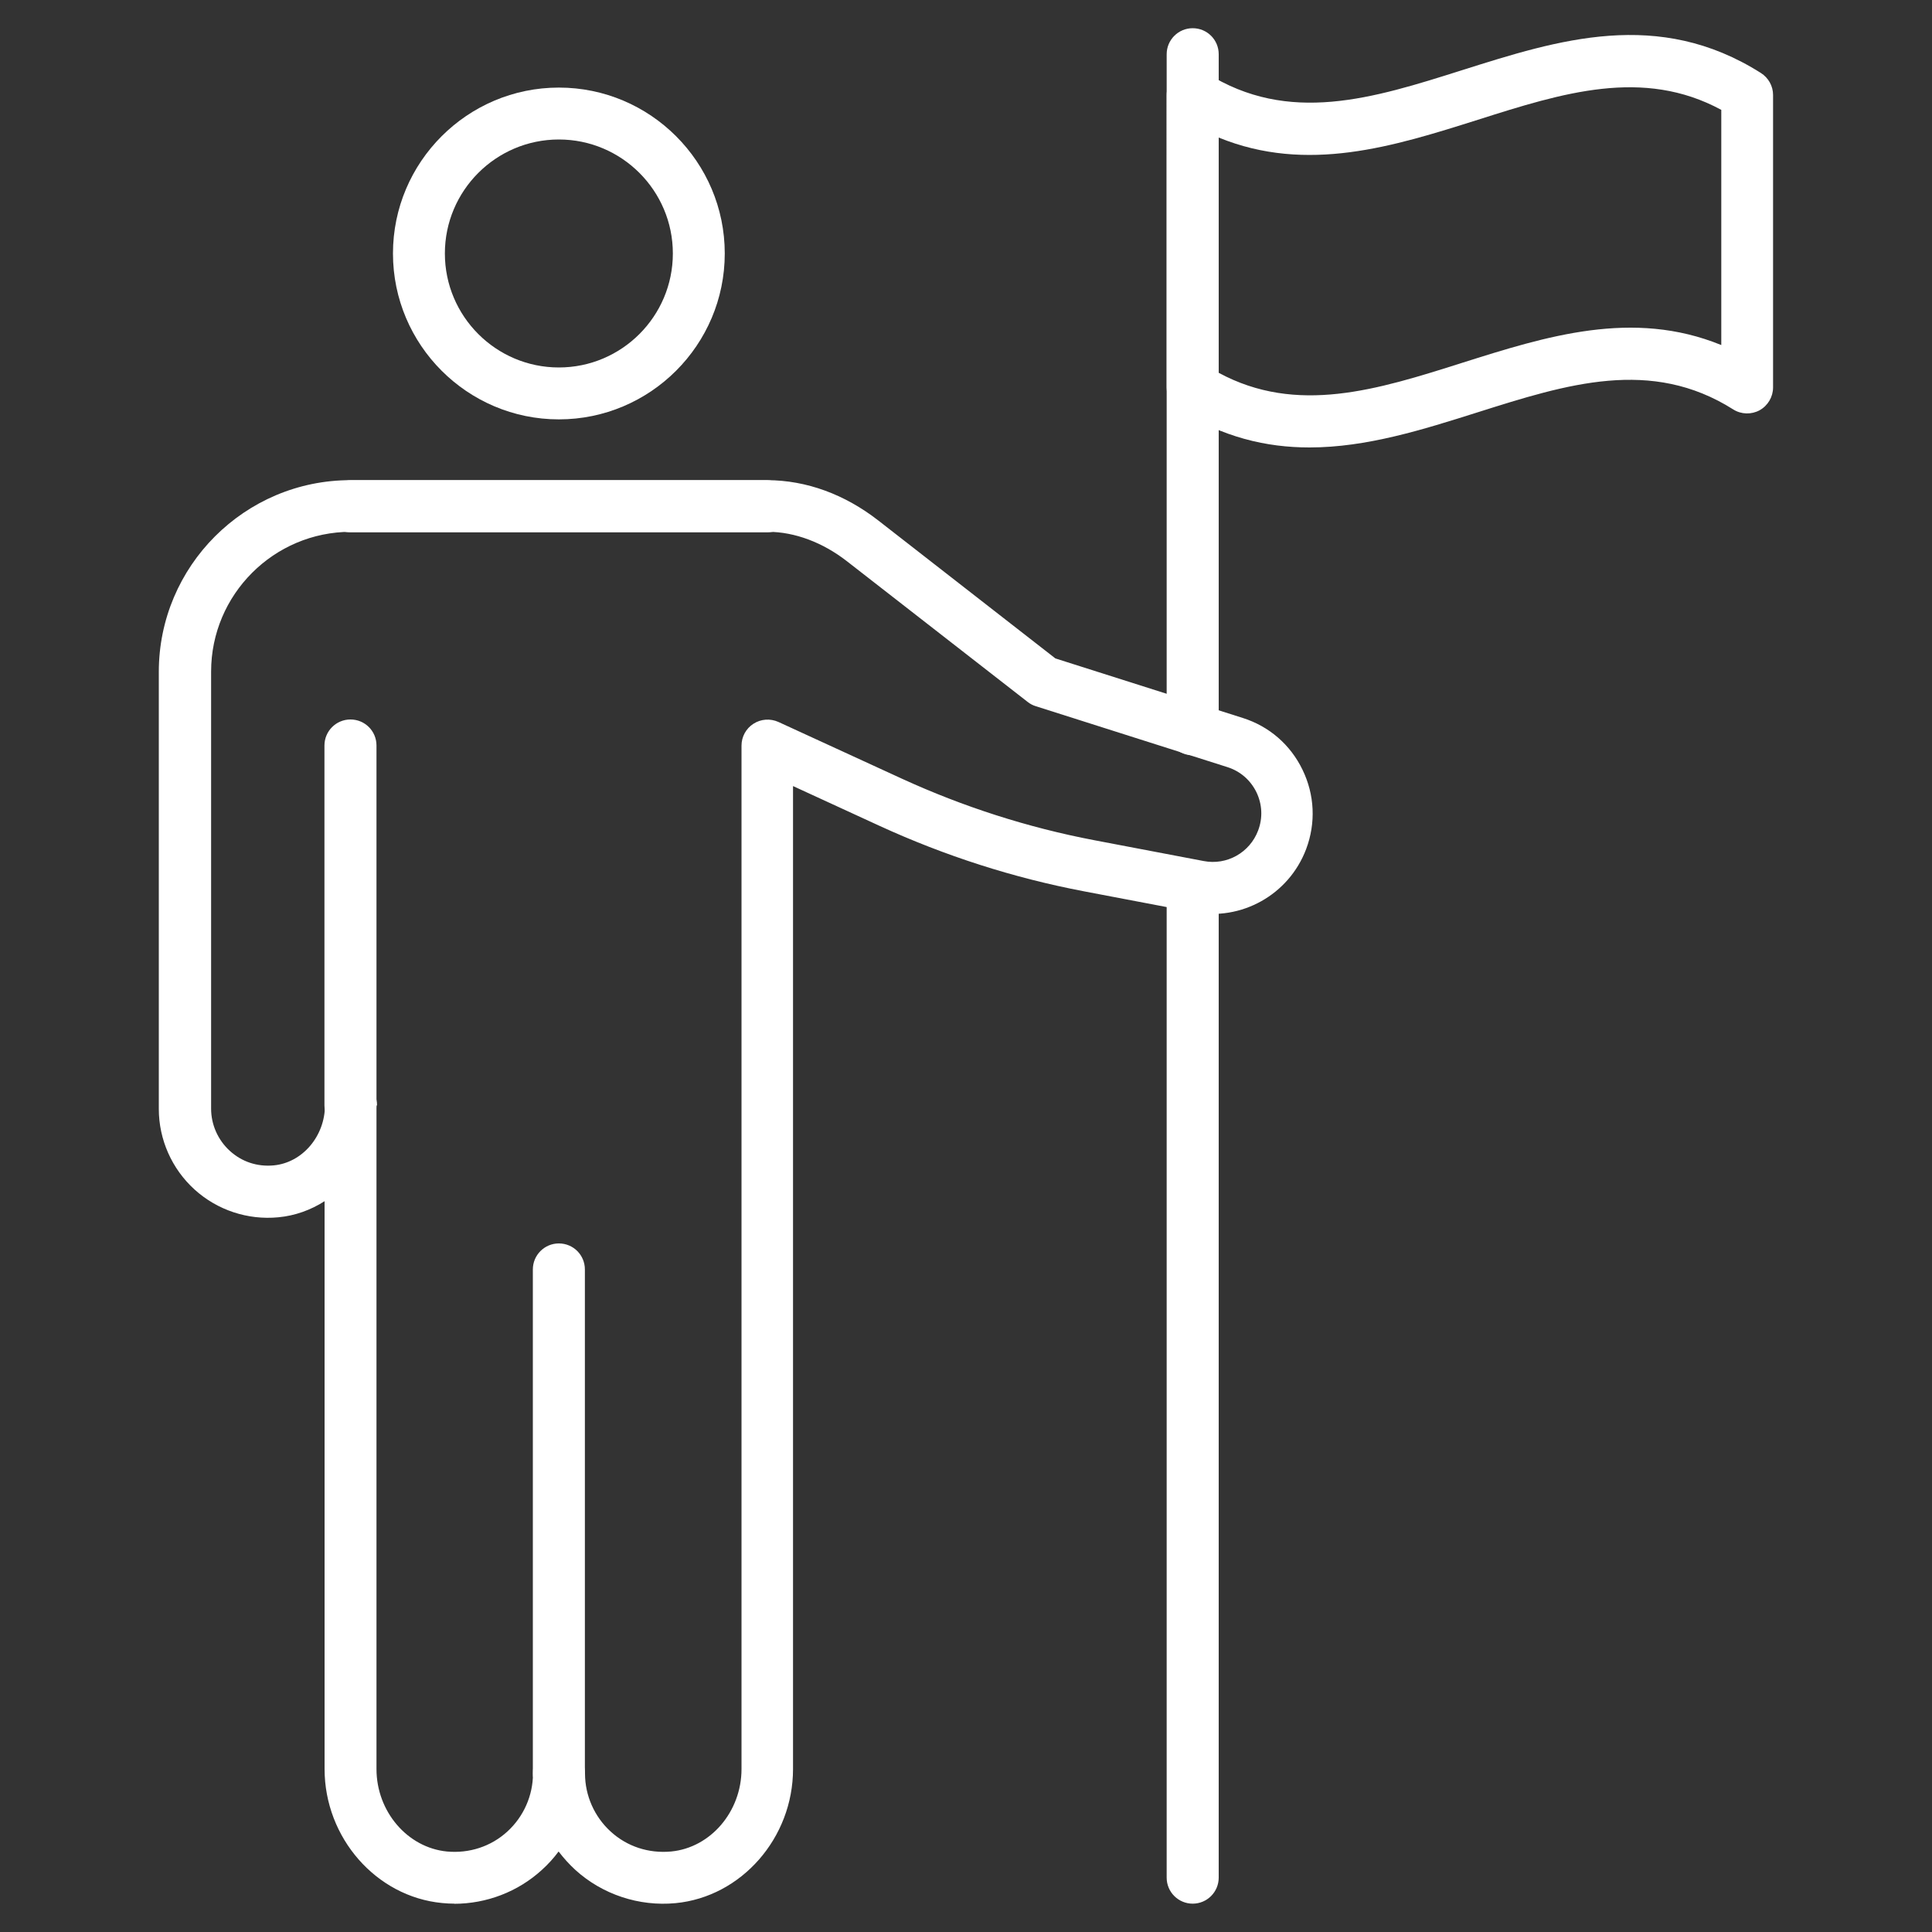
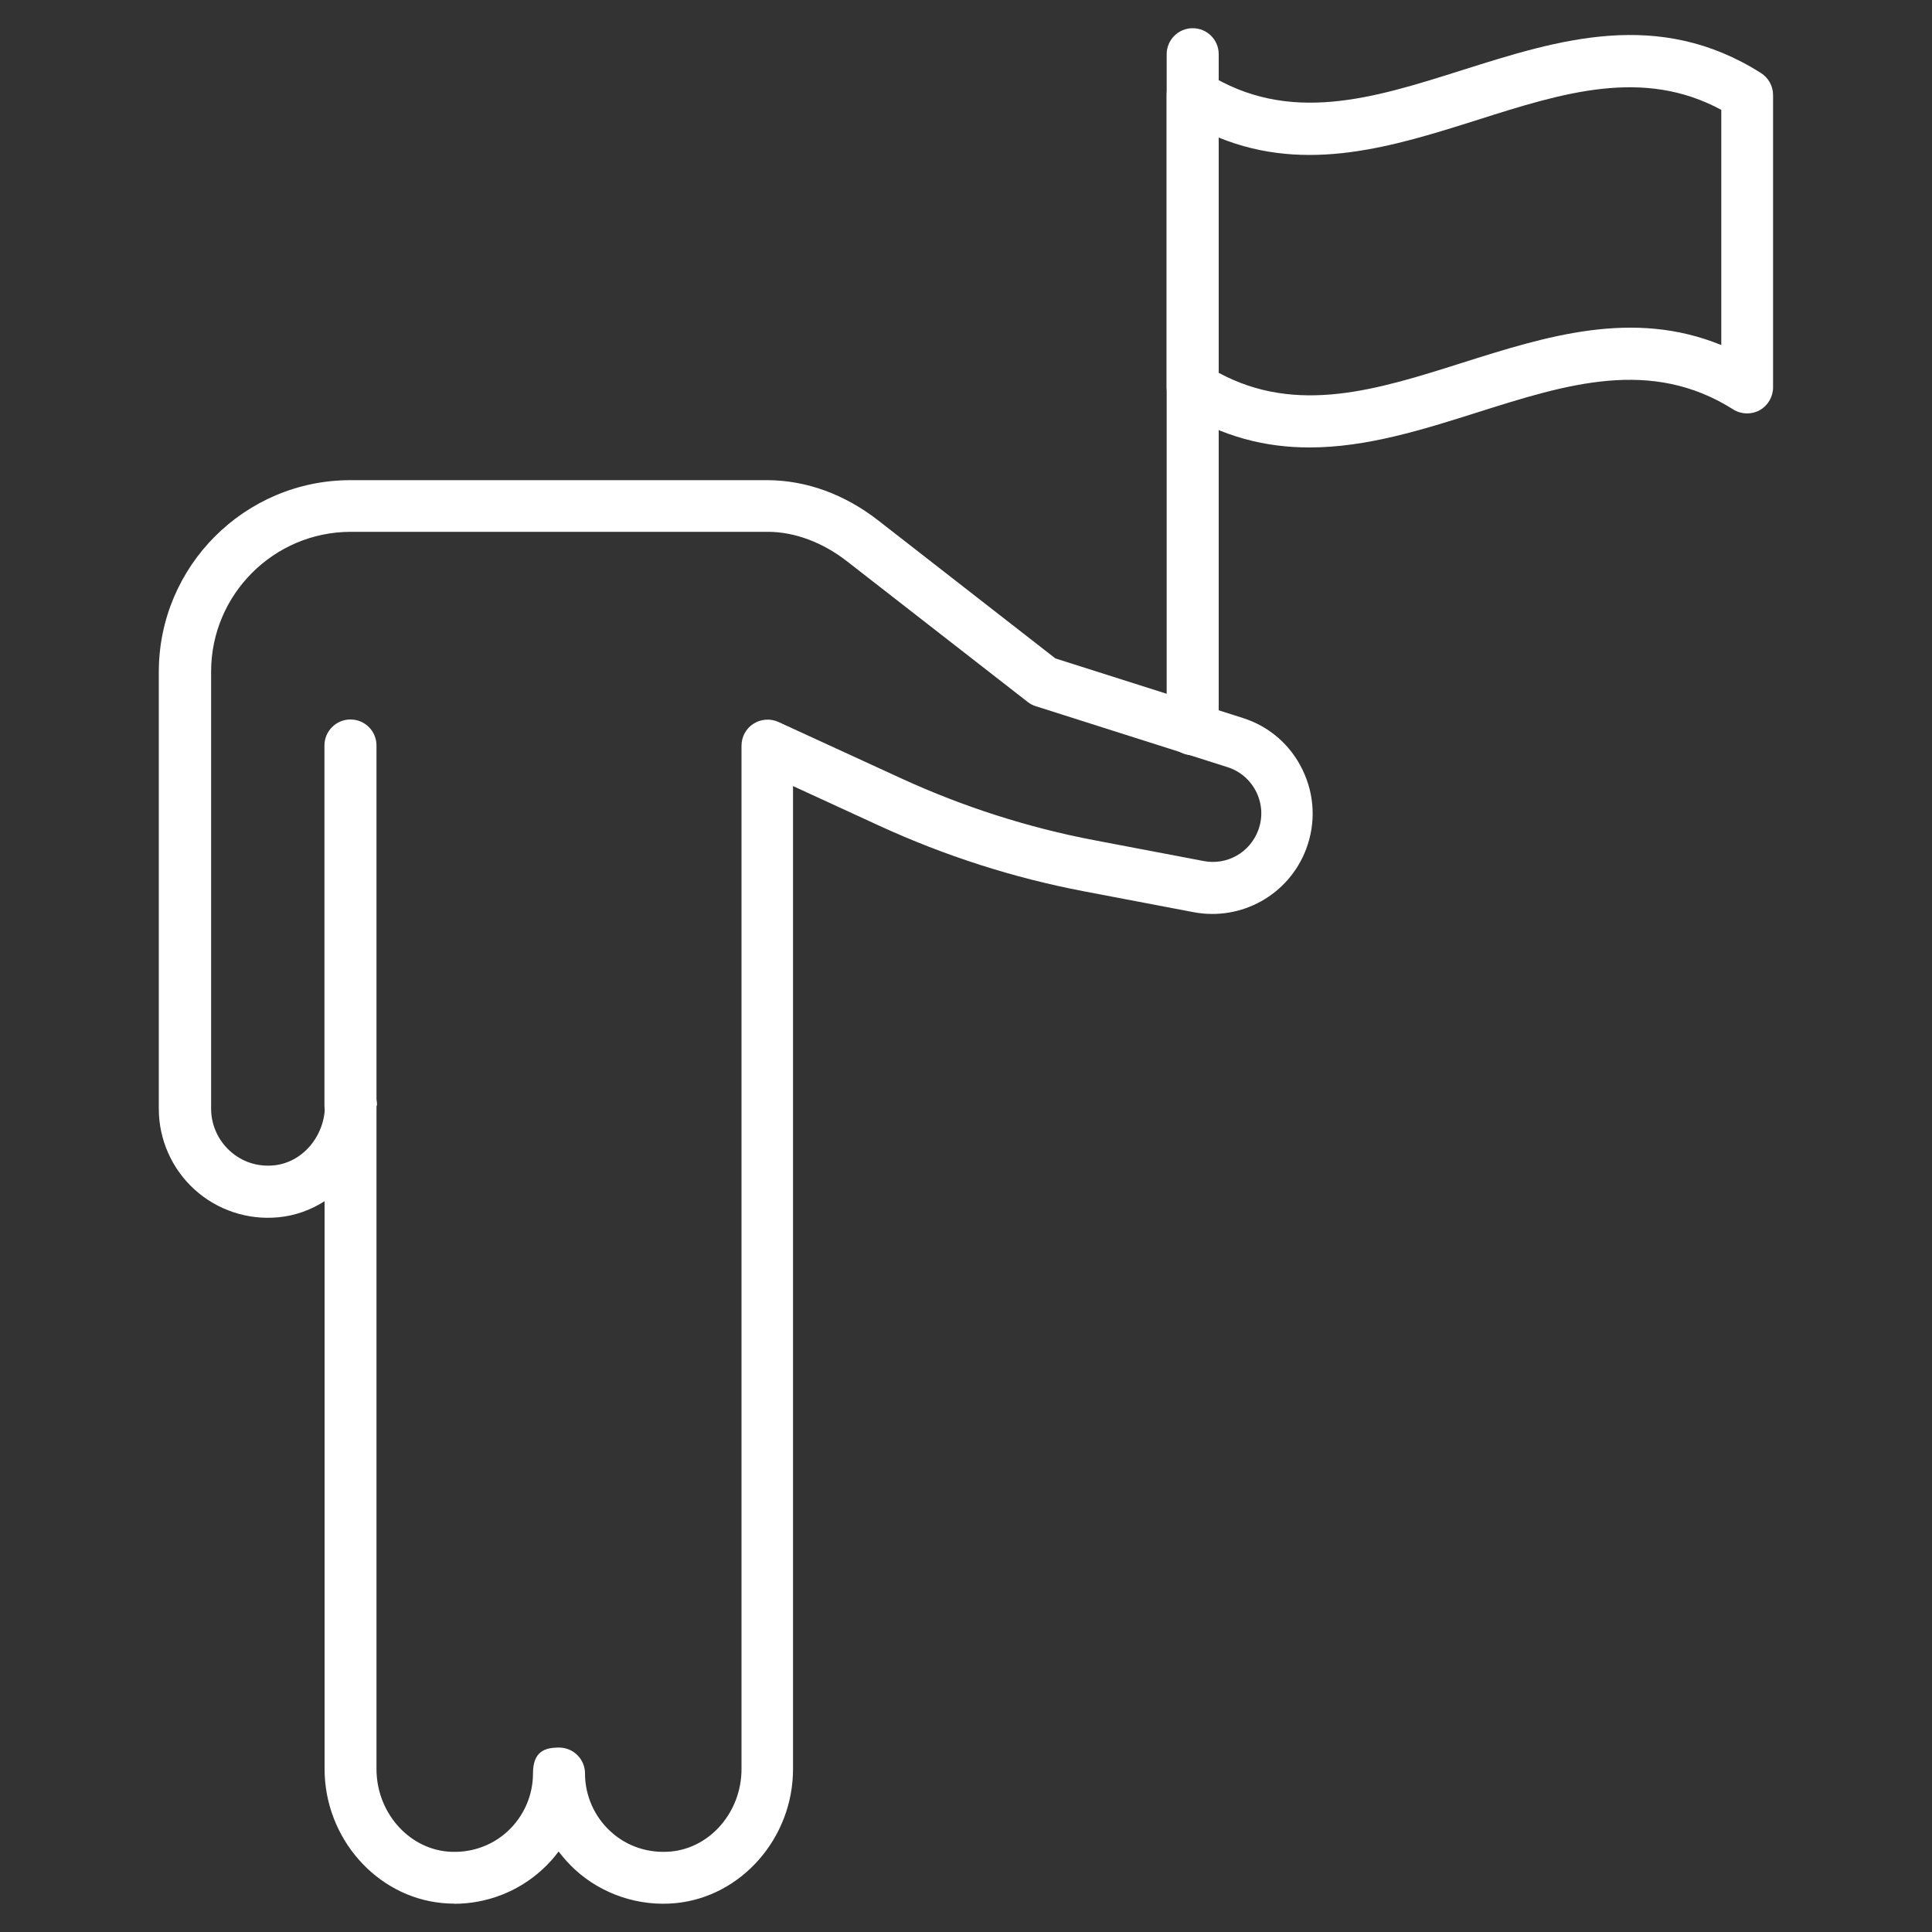
<svg xmlns="http://www.w3.org/2000/svg" id="Ebene_2" version="1.1" viewBox="0 0 1500 1500" width="100" height="100">
  <rect x="0" y="0" width="1500" height="1500" fill="#333333" stroke="none" />
  <defs>
    <style>
      .st0 {
        fill: #fff;
      }
    </style>
  </defs>
  <g>
-     <path class="st0" d="M433.9,1397.1c-11.1,0-20.2-9-20.2-20.2v-391.3c0-11.1,9-20.2,20.2-20.2s20.2,9,20.2,20.2v391.3c0,11.1-9,20.2-20.2,20.2Z" />
    <path class="st0" d="M352.8,1478c-3.2,0-6.4-.2-9.6-.5-51.1-4.9-91.2-50.6-91.2-104.1v-440.8c-10.6,6.8-22.9,11.3-35.9,12.5-23.8,2.3-47.5-5.6-65.1-21.6s-27.7-38.8-27.7-62.5v-339.4c0-82,66.7-148.8,148.8-148.8h323.6c30.5.1,60.1,11,86.2,31.3l137.5,107.1,145.4,46.2c20.6,6.5,37.1,20.8,46.5,40.3,9.4,19.4,10.4,41.3,2.8,61.5-13.4,35.5-50.3,56.1-87.5,49l-85.1-16.2c-54.6-10.4-107.8-27.5-158.4-50.7l-67.4-31v763.2c0,53.5-40.1,99.2-91.2,104.1-28.3,2.7-56.8-6.7-77.8-25.8-4.8-4.4-9.1-9.2-13-14.3-3.8,5.1-8.1,9.9-13,14.3-18.6,17-43,26.3-68.2,26.3h.3ZM292.3,858.4v515.1c0,32.9,24,61,54.7,64,17.3,1.6,34.1-3.8,46.9-15.5,12.6-11.5,19.9-27.9,19.9-45s9-20.2,20.2-20.2,20.2,9,20.2,20.2c0,17.1,7.3,33.5,19.9,45,12.8,11.7,29.5,17.1,46.9,15.5,30.7-2.9,54.7-31,54.7-64v-794.6c0-6.9,3.5-13.3,9.3-17s13-4.2,19.3-1.4l96,44.1c47.6,21.8,97.7,37.9,149.1,47.7l85.1,16.2c18,3.5,35.8-6.5,42.3-23.7,3.7-9.8,3.2-20.3-1.3-29.7-4.6-9.4-12.5-16.3-22.5-19.5l-148.8-47.3c-2.3-.7-4.4-1.8-6.3-3.3l-140.4-109.3c-18.8-14.6-40.4-22.7-61-22.8h-324.1c-59.8,0-108.5,48.7-108.5,108.5v339.4c0,12.4,5.3,24.3,14.5,32.7,9.3,8.5,21.3,12.5,34.1,11.3,22.3-2.1,39.8-22.7,39.8-46.7s9-20.2,20.2-20.2,20.2,9,20.2,20.2l-.4.3Z" />
-     <path class="st0" d="M595.7,413.3h-323.6c-11.1,0-20.2-9-20.2-20.2s9-20.2,20.2-20.2h323.6c11.1,0,20.2,9,20.2,20.2s-9,20.2-20.2,20.2Z" />
    <path class="st0" d="M272.1,878.5c-11.1,0-20.2-9-20.2-20.2v-279.5c0-11.1,9-20.2,20.2-20.2s20.2,9,20.2,20.2v279.5c0,11.1-9,20.2-20.2,20.2Z" />
-     <path class="st0" d="M433.9,325.6c-71,0-128.8-57.8-128.8-128.8s57.8-128.8,128.8-128.8,128.8,57.8,128.8,128.8-57.8,128.8-128.8,128.8h0ZM433.9,108.3c-48.8,0-88.5,39.7-88.5,88.5s39.7,88.5,88.5,88.5,88.5-39.7,88.5-88.5-39.7-88.5-88.5-88.5h0Z" />
  </g>
-   <path class="st0" d="M926,1478c-11.1,0-20.2-9-20.2-20.2v-769.4c0-11.1,9-20.2,20.2-20.2s20.2,9,20.2,20.2v769.4c0,11.1-9,20.2-20.2,20.2Z" />
  <path class="st0" d="M926,586.4c-11.1,0-20.2-9-20.2-20.2V42.1c0-11.1,9-20.2,20.2-20.2s20.2,9,20.2,20.2v524.1c0,11.1-9,20.2-20.2,20.2h0Z" />
  <path class="st0" d="M1016.7,347.4c-33.4,0-67.2-7.8-101.5-29.5-5.8-3.7-9.4-10.1-9.4-17V73.8c0-7.3,4-14.1,10.4-17.7,6.4-3.5,14.3-3.3,20.5.6,63.9,40.4,129.2,19.7,198.4-2.2,74.9-23.7,152.4-48.3,232.1,2.2,5.8,3.7,9.4,10.1,9.4,17v227.1c0,7.3-4,14.1-10.4,17.7-6.4,3.5-14.3,3.3-20.5-.6-63.8-40.4-129.2-19.7-198.4,2.2-42.7,13.5-86.3,27.3-130.6,27.3h0ZM946.1,289.4c60.9,32.9,123.2,13.2,189.1-7.7,65.2-20.6,132.4-41.9,201.2-13.8V85.3c-60.8-32.9-123.2-13.2-189,7.7-65.2,20.6-132.4,41.9-201.2,13.8v182.5h0Z" />
</svg>